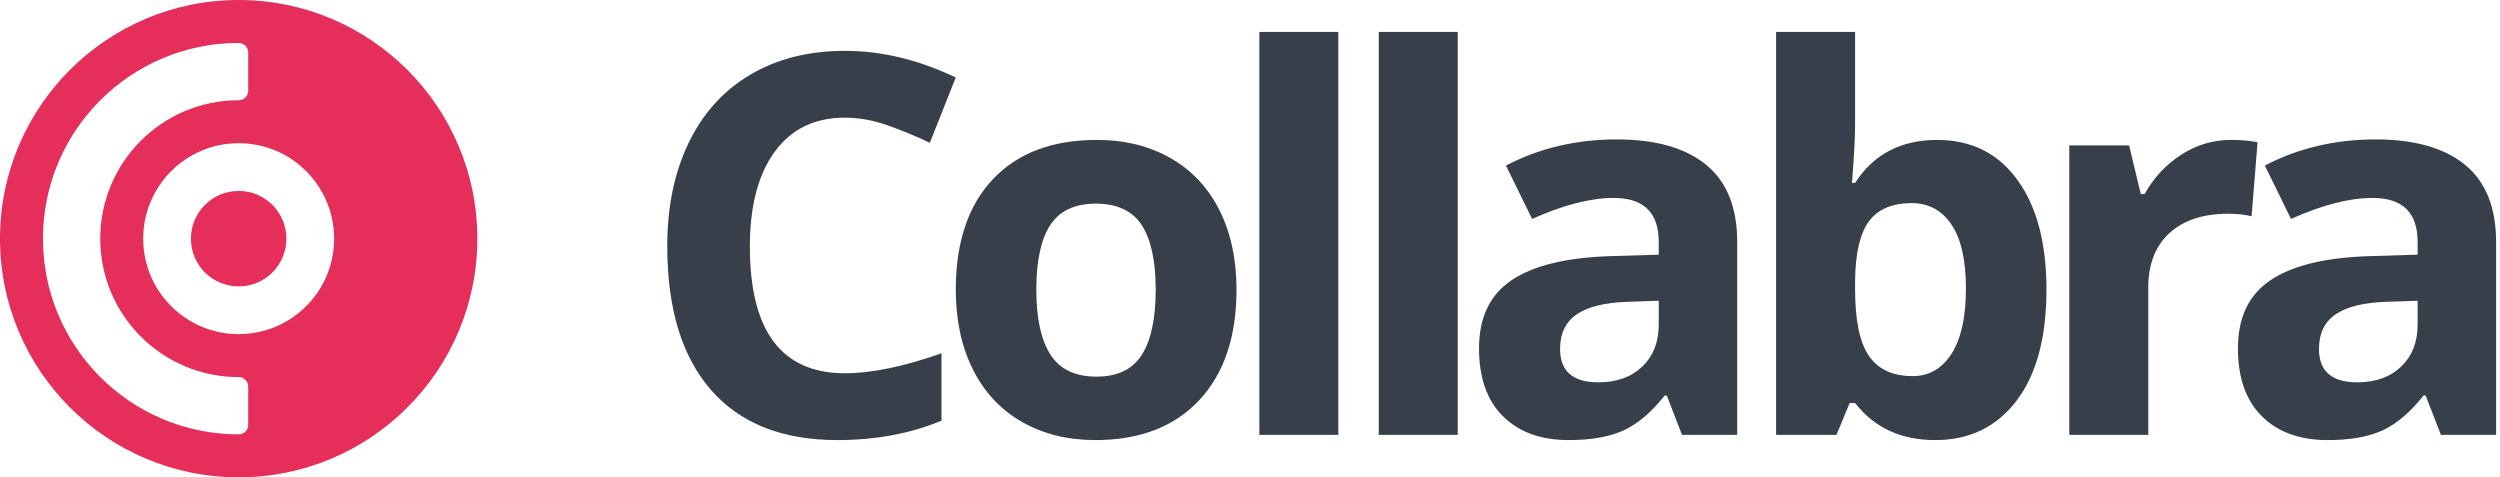
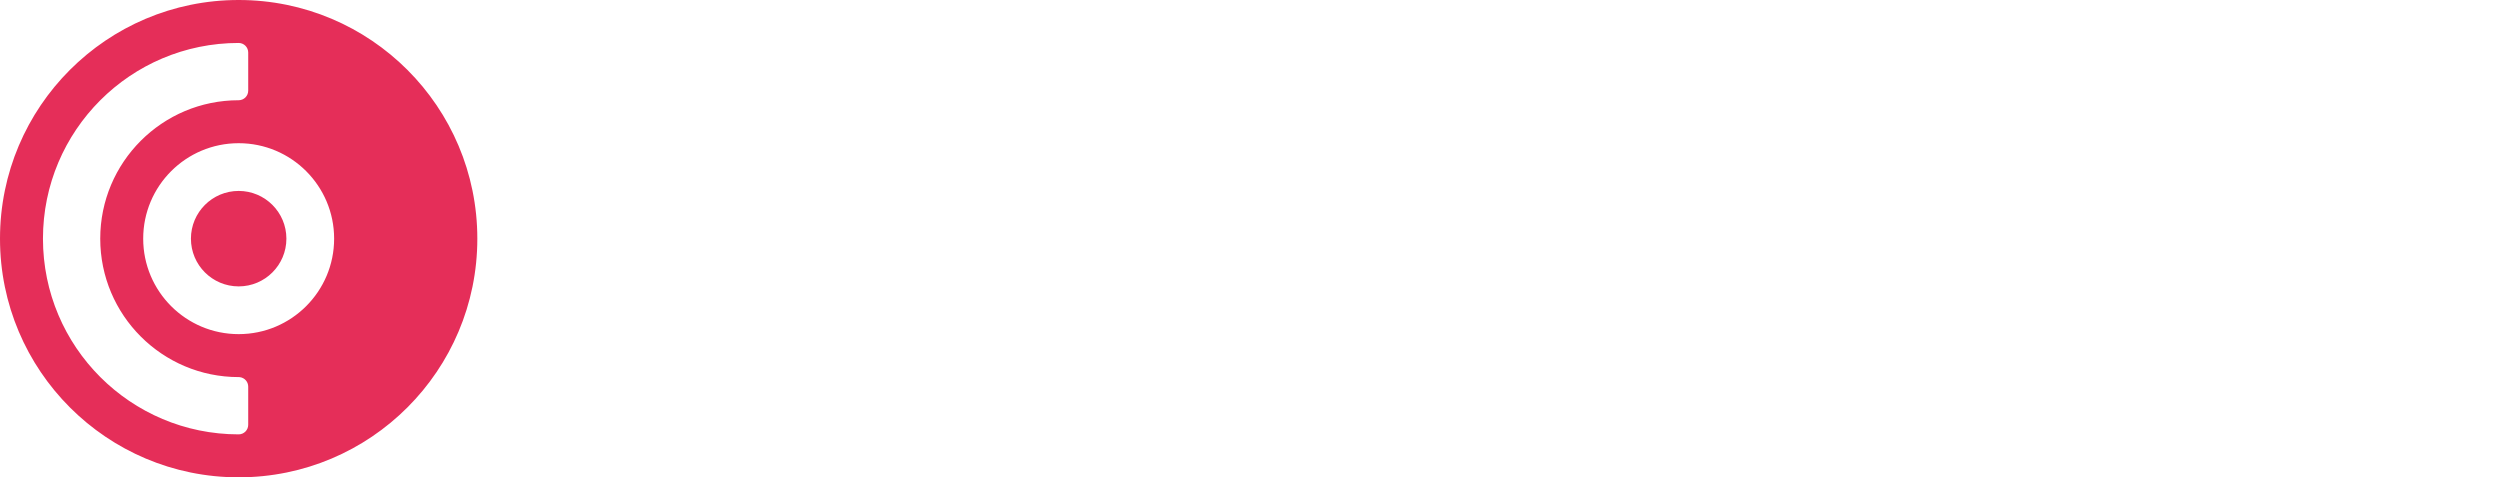
<svg xmlns="http://www.w3.org/2000/svg" width="419px" height="80px" viewBox="0 0 419 80" version="1.1">
  <title>collabra-light-logo</title>
  <desc>Created with Sketch.</desc>
  <g id="Logos" stroke="none" stroke-width="1" fill="none" fill-rule="evenodd">
    <g id="collabra-light-padded-logo" transform="translate(-50, -50)">
      <g id="collabra-light-logo" transform="translate(50, 50)">
        <path d="M40,0 C62.091,0 80,17.909 80,40 C80,62.091 62.091,80 40,80 C17.909,80 0,62.091 0,40 C0,17.909 17.909,0 40,0 Z M40,7.2 C21.885,7.2 7.2,21.885 7.2,40 C7.2,58.115 21.885,72.8 40,72.8 C40.884,72.8 41.6,72.084 41.6,71.2 L41.6,64.8 C41.6,63.984 40.99,63.311 40.201,63.212 L40,63.2 C27.187,63.2 16.8,52.813 16.8,40 C16.8,27.187 27.187,16.8 40,16.8 C40.884,16.8 41.6,16.084 41.6,15.2 L41.6,8.8 C41.6,7.916 40.884,7.2 40,7.2 Z M40,24 C31.163,24 24,31.163 24,40 C24,48.837 31.163,56 40,56 C48.837,56 56,48.837 56,40 C56,31.163 48.837,24 40,24 Z M40,32 C44.418,32 48,35.582 48,40 C48,44.418 44.418,48 40,48 C35.582,48 32,44.418 32,40 C32,35.582 35.582,32 40,32 Z" id="Shape" fill="#E52E59" fill-rule="evenodd" />
-         <path d="M141.606,19.72 C136.542,19.72 132.622,21.623 129.844,25.428 C127.066,29.233 125.677,34.535 125.677,41.335 C125.677,55.484 130.987,62.559 141.606,62.559 C146.062,62.559 151.458,61.445 157.795,59.217 L157.795,70.502 C152.587,72.672 146.771,73.757 140.347,73.757 C131.117,73.757 124.057,70.957 119.167,65.359 C114.277,59.76 111.832,51.723 111.832,41.248 C111.832,34.651 113.032,28.871 115.434,23.909 C117.836,18.946 121.286,15.142 125.786,12.494 C130.285,9.846 135.558,8.523 141.606,8.523 C147.769,8.523 153.961,10.013 160.182,12.993 L155.842,23.931 C153.469,22.802 151.082,21.818 148.681,20.979 C146.279,20.14 143.921,19.72 141.606,19.72 Z M173.688,48.54 C173.688,53.343 174.476,56.975 176.053,59.434 C177.63,61.894 180.198,63.123 183.757,63.123 C187.287,63.123 189.826,61.901 191.374,59.456 C192.922,57.011 193.696,53.372 193.696,48.54 C193.696,43.737 192.915,40.134 191.352,37.733 C189.79,35.331 187.229,34.13 183.67,34.13 C180.14,34.13 177.594,35.324 176.031,37.711 C174.469,40.098 173.688,43.708 173.688,48.54 Z M207.238,48.54 C207.238,56.439 205.155,62.617 200.988,67.073 C196.821,71.529 191.02,73.757 183.583,73.757 C178.925,73.757 174.816,72.737 171.257,70.697 C167.698,68.657 164.964,65.727 163.054,61.908 C161.144,58.089 160.189,53.633 160.189,48.54 C160.189,40.612 162.258,34.449 166.396,30.05 C170.534,25.652 176.35,23.453 183.844,23.453 C188.502,23.453 192.611,24.466 196.17,26.491 C199.729,28.517 202.464,31.425 204.373,35.215 C206.283,39.006 207.238,43.447 207.238,48.54 Z M224.302,72.889 L211.064,72.889 L211.064,5.354 L224.302,5.354 L224.302,72.889 Z M244.318,72.889 L231.08,72.889 L231.08,5.354 L244.318,5.354 L244.318,72.889 Z M281.911,72.889 L279.351,66.292 L279.003,66.292 C276.775,69.098 274.482,71.044 272.124,72.129 C269.766,73.214 266.692,73.757 262.901,73.757 C258.242,73.757 254.575,72.426 251.898,69.764 C249.222,67.102 247.884,63.311 247.884,58.392 C247.884,53.242 249.685,49.444 253.287,46.999 C256.89,44.554 262.322,43.201 269.585,42.941 L278.005,42.681 L278.005,40.554 C278.005,35.635 275.488,33.175 270.453,33.175 C266.576,33.175 262.019,34.347 256.781,36.691 L252.398,27.75 C257.982,24.828 264.174,23.366 270.974,23.366 C277.484,23.366 282.476,24.784 285.948,27.62 C289.42,30.455 291.156,34.767 291.156,40.554 L291.156,72.889 L281.911,72.889 Z M278.005,50.406 L272.884,50.58 C269.035,50.696 266.171,51.39 264.29,52.663 C262.409,53.936 261.469,55.875 261.469,58.479 C261.469,62.212 263.61,64.078 267.892,64.078 C270.96,64.078 273.412,63.196 275.249,61.431 C277.087,59.666 278.005,57.322 278.005,54.399 L278.005,50.406 Z M324.67,23.453 C330.399,23.453 334.884,25.688 338.125,30.159 C341.366,34.629 342.986,40.756 342.986,48.54 C342.986,56.555 341.315,62.762 337.973,67.16 C334.631,71.558 330.081,73.757 324.323,73.757 C318.623,73.757 314.152,71.688 310.911,67.55 L310,67.55 L307.786,72.889 L297.674,72.889 L297.674,5.354 L310.911,5.354 L310.911,21.066 C310.911,23.063 310.738,26.26 310.391,30.658 L310.911,30.658 C314.008,25.855 318.594,23.453 324.67,23.453 Z M320.417,34.043 C317.147,34.043 314.76,35.049 313.255,37.06 C311.751,39.071 310.969,42.391 310.911,47.021 L310.911,48.453 C310.911,53.661 311.685,57.394 313.234,59.651 C314.782,61.908 317.234,63.036 320.59,63.036 C323.31,63.036 325.473,61.785 327.079,59.282 C328.685,56.779 329.488,53.141 329.488,48.366 C329.488,43.592 328.678,40.011 327.057,37.624 C325.437,35.237 323.223,34.043 320.417,34.043 Z M373.896,23.453 C375.69,23.453 377.18,23.583 378.366,23.844 L377.368,36.257 C376.297,35.968 374.995,35.823 373.462,35.823 C369.237,35.823 365.946,36.908 363.588,39.078 C361.229,41.248 360.05,44.286 360.05,48.193 L360.05,72.889 L346.812,72.889 L346.812,24.365 L356.839,24.365 L358.792,32.524 L359.443,32.524 C360.947,29.804 362.98,27.613 365.541,25.949 C368.102,24.285 370.887,23.453 373.896,23.453 Z M409.102,72.889 L406.542,66.292 L406.194,66.292 C403.966,69.098 401.673,71.044 399.315,72.129 C396.957,73.214 393.883,73.757 390.092,73.757 C385.433,73.757 381.766,72.426 379.089,69.764 C376.413,67.102 375.075,63.311 375.075,58.392 C375.075,53.242 376.876,49.444 380.478,46.999 C384.081,44.554 389.513,43.201 396.776,42.941 L405.196,42.681 L405.196,40.554 C405.196,35.635 402.679,33.175 397.644,33.175 C393.767,33.175 389.21,34.347 383.972,36.691 L379.589,27.75 C385.173,24.828 391.365,23.366 398.165,23.366 C404.675,23.366 409.667,24.784 413.139,27.62 C416.611,30.455 418.347,34.767 418.347,40.554 L418.347,72.889 L409.102,72.889 Z M405.196,50.406 L400.075,50.58 C396.226,50.696 393.362,51.39 391.481,52.663 C389.6,53.936 388.66,55.875 388.66,58.479 C388.66,62.212 390.801,64.078 395.083,64.078 C398.15,64.078 400.603,63.196 402.44,61.431 C404.277,59.666 405.196,57.322 405.196,54.399 L405.196,50.406 Z" id="Collabra" fill="#37404A" fill-rule="nonzero" />
      </g>
    </g>
  </g>
</svg>